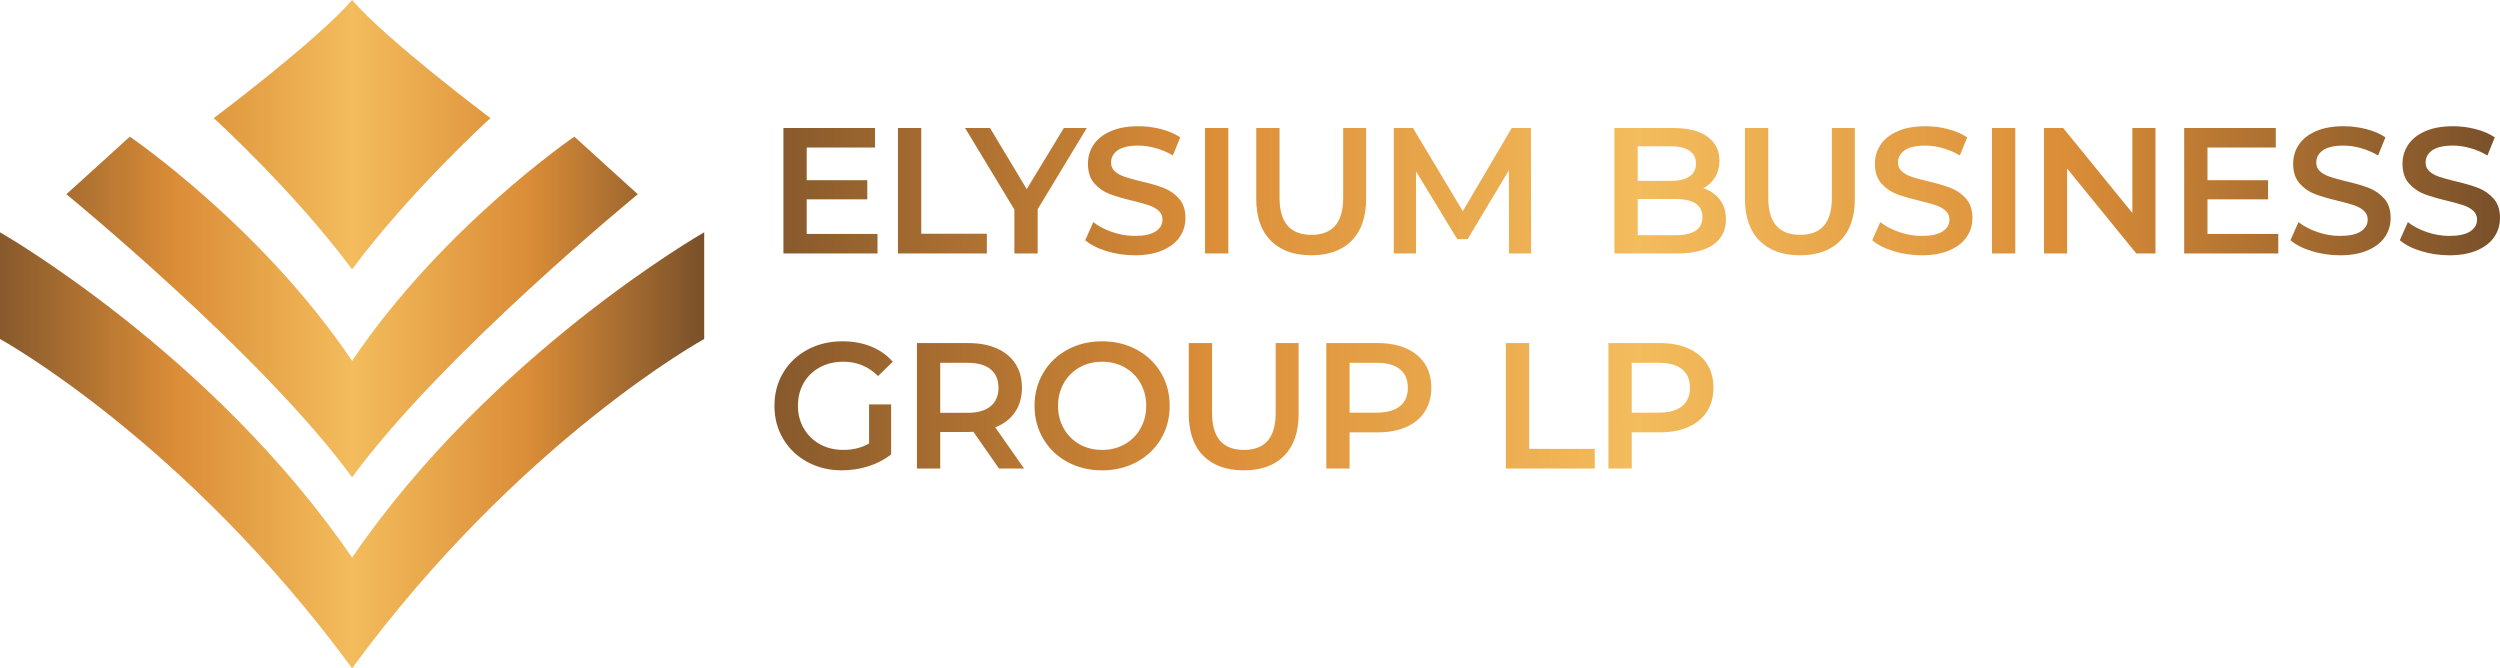
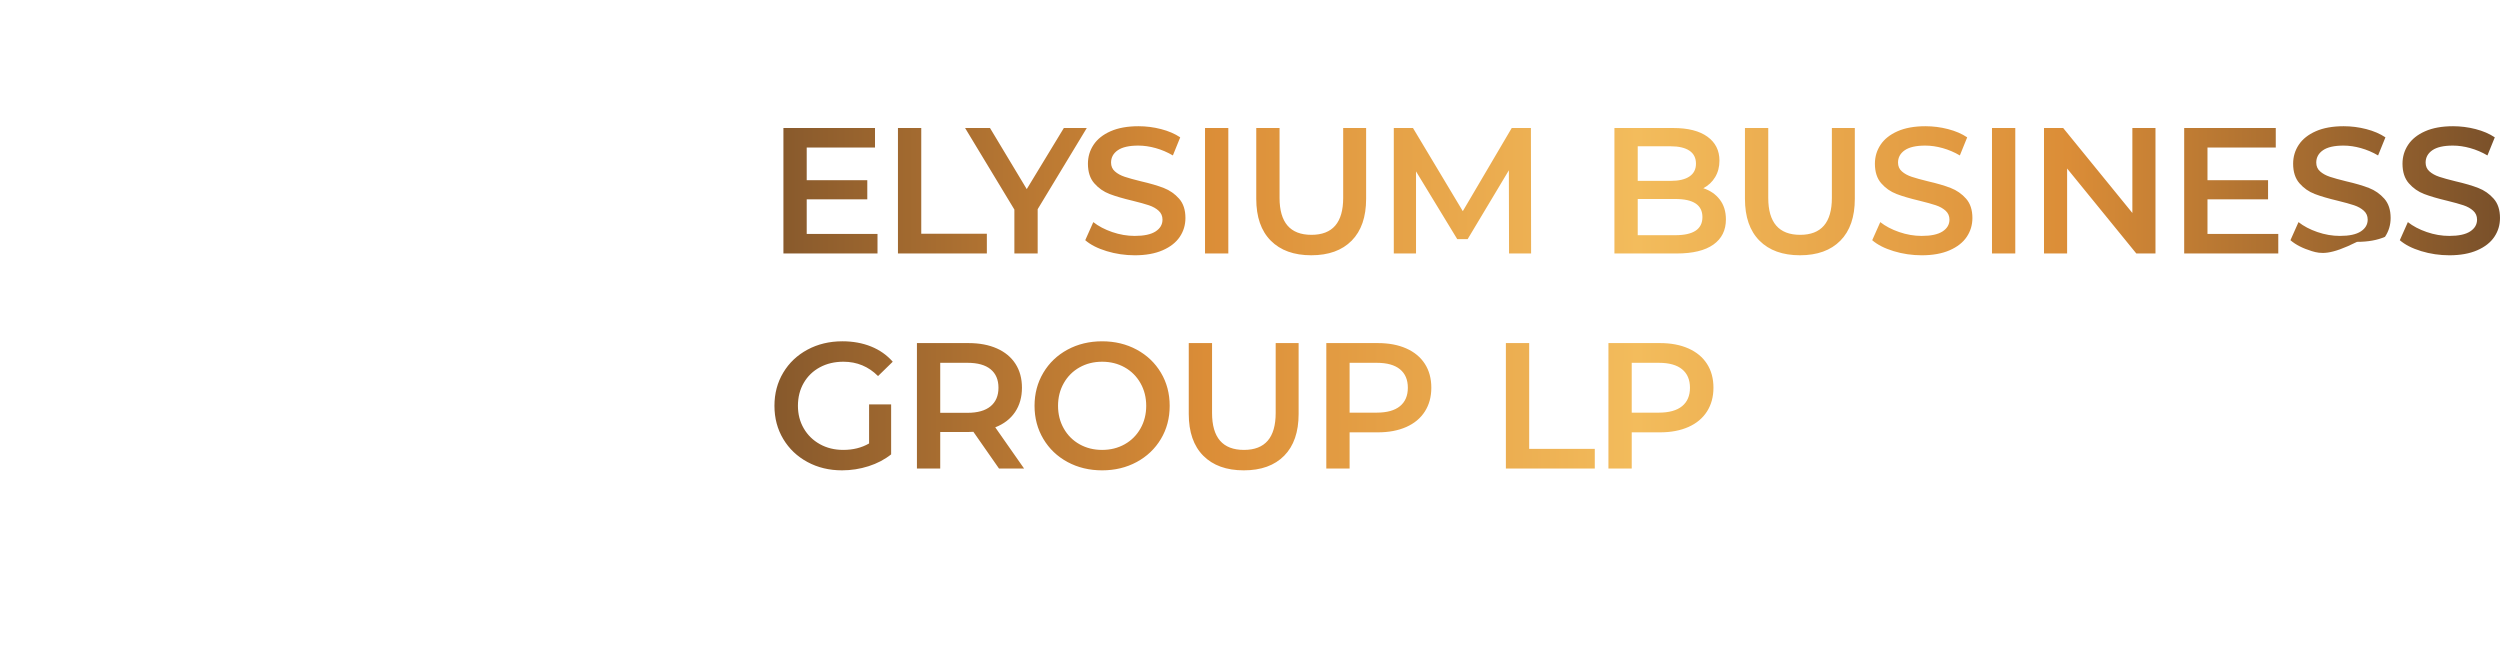
<svg xmlns="http://www.w3.org/2000/svg" version="1.1" id="Слой_1" x="0px" y="0px" viewBox="0 0 2794.33 746.91" style="enable-background:new 0 0 2794.33 746.91;" xml:space="preserve">
  <style type="text/css">
	.st0{fill:url(#SVGID_1_);}
	.st1{fill:url(#SVGID_00000175314236870816609730000012187704642998626459_);}
</style>
  <g>
    <linearGradient id="SVGID_1_" gradientUnits="userSpaceOnUse" x1="0" y1="373.455" x2="787.091" y2="373.455">
      <stop offset="0" style="stop-color:#87592C" />
      <stop offset="0.25" style="stop-color:#DB8D37" />
      <stop offset="0.5" style="stop-color:#F3BC5C" />
      <stop offset="0.75" style="stop-color:#DB8D37" />
      <stop offset="1" style="stop-color:#79502A" />
    </linearGradient>
-     <path class="st0" d="M74.18,217.09c0,0,56.73-51.27,70.91-64.36c0,0,147.27,100.36,248.45,250.64   C494.73,253.09,642,152.73,642,152.73c14.18,13.09,70.91,64.36,70.91,64.36S494.18,396,393.55,533.45   C292.91,396,74.18,217.09,74.18,217.09z M393.55,301.09C458.18,213.82,548.18,132,548.18,132S433.09,45.82,393.55,0   C354,45.82,238.91,132,238.91,132S328.91,213.82,393.55,301.09z M393.55,623.27C237.27,394.91,0,259.64,0,259.64v119.27   c0,0,206.73,113.45,393.55,368c186.82-254.55,393.55-368,393.55-368V259.64C787.09,259.64,549.82,394.91,393.55,623.27z" />
    <linearGradient id="SVGID_00000176036782393560811070000013183699978806986885_" gradientUnits="userSpaceOnUse" x1="865.632" y1="333.396" x2="2794.33" y2="333.396">
      <stop offset="0" style="stop-color:#87592C" />
      <stop offset="0.25" style="stop-color:#DB8D37" />
      <stop offset="0.5" style="stop-color:#F3BC5C" />
      <stop offset="0.75" style="stop-color:#DB8D37" />
      <stop offset="1" style="stop-color:#79502A" />
    </linearGradient>
-     <path style="fill:url(#SVGID_00000176036782393560811070000013183699978806986885_);" d="M980.82,261.48v21.84H875.65V143.08   h102.37v21.84h-76.33v36.46h67.71v21.44h-67.71v38.66H980.82z M1003.68,143.08h26.04v118.2h73.32v22.04h-99.37V143.08z    M1159.84,233.83v49.48h-26.04v-49.08l-55.09-91.15h27.85l41.07,68.31l41.47-68.31h25.64L1159.84,233.83z M1236.95,280.71   c-10.08-3.07-18.06-7.14-23.94-12.22l9.01-20.23c5.74,4.54,12.79,8.25,21.14,11.12c8.35,2.87,16.73,4.31,25.14,4.31   c10.42,0,18.2-1.67,23.34-5.01c5.14-3.34,7.71-7.74,7.71-13.22c0-4.01-1.44-7.31-4.31-9.92c-2.87-2.6-6.51-4.64-10.92-6.11   c-4.41-1.47-10.42-3.14-18.03-5.01c-10.69-2.54-19.33-5.07-25.94-7.61c-6.61-2.54-12.29-6.51-17.03-11.92   c-4.74-5.41-7.11-12.72-7.11-21.94c0-7.74,2.1-14.79,6.31-21.13c4.21-6.34,10.55-11.38,19.03-15.13   c8.48-3.74,18.86-5.61,31.15-5.61c8.55,0,16.96,1.07,25.24,3.21c8.28,2.14,15.43,5.21,21.43,9.22l-8.21,20.23   c-6.14-3.61-12.56-6.34-19.23-8.21c-6.68-1.87-13.16-2.8-19.43-2.8c-10.29,0-17.93,1.74-22.94,5.21   c-5.01,3.47-7.51,8.08-7.51,13.82c0,4.01,1.43,7.28,4.31,9.82c2.87,2.54,6.51,4.54,10.92,6.01c4.41,1.47,10.42,3.14,18.03,5.01   c10.42,2.4,18.96,4.91,25.64,7.51c6.68,2.6,12.39,6.58,17.13,11.92c4.74,5.34,7.11,12.56,7.11,21.64c0,7.75-2.1,14.76-6.31,21.04   c-4.21,6.28-10.59,11.29-19.13,15.02c-8.55,3.74-18.97,5.61-31.25,5.61C1257.48,285.32,1247.03,283.78,1236.95,280.71z    M1346.89,143.08h26.04v140.23h-26.04V143.08z M1420.39,268.99c-10.82-10.88-16.23-26.48-16.23-46.78v-79.13h26.04v78.13   c0,27.51,11.88,41.27,35.66,41.27c23.64,0,35.46-13.75,35.46-41.27v-78.13h25.64v79.13c0,20.3-5.38,35.89-16.13,46.78   c-10.75,10.89-25.81,16.33-45.18,16.33C1446.3,285.32,1431.21,279.88,1420.39,268.99z M1686.71,283.31l-0.2-92.95l-46.08,76.93   h-11.62l-46.08-75.73v91.75h-24.84V143.08h21.44l55.69,92.95l54.69-92.95h21.44l0.2,140.23H1686.71z M1922.29,223.11   c4.54,5.94,6.81,13.32,6.81,22.14c0,12.15-4.68,21.54-14.02,28.15c-9.35,6.61-22.97,9.92-40.87,9.92h-69.72V143.08h65.71   c16.56,0,29.31,3.24,38.26,9.72c8.95,6.48,13.42,15.39,13.42,26.74c0,6.95-1.6,13.09-4.81,18.43c-3.21,5.34-7.61,9.48-13.22,12.42   C1911.61,212.93,1917.75,217.17,1922.29,223.11z M1830.54,163.51v38.66h36.86c9.08,0,16.06-1.63,20.93-4.91   c4.87-3.27,7.31-8.04,7.31-14.32c0-6.41-2.44-11.25-7.31-14.52c-4.88-3.27-11.85-4.91-20.93-4.91H1830.54z M1902.86,242.65   c0-13.49-10.09-20.23-30.25-20.23h-42.07v40.47h42.07C1892.77,262.88,1902.86,256.14,1902.86,242.65z M1966.62,268.99   c-10.82-10.88-16.23-26.48-16.23-46.78v-79.13h26.04v78.13c0,27.51,11.89,41.27,35.66,41.27c23.64,0,35.46-13.75,35.46-41.27   v-78.13h25.64v79.13c0,20.3-5.38,35.89-16.13,46.78c-10.75,10.89-25.81,16.33-45.18,16.33   C1992.53,285.32,1977.44,279.88,1966.62,268.99z M2116.57,280.71c-10.08-3.07-18.06-7.14-23.94-12.22l9.01-20.23   c5.74,4.54,12.79,8.25,21.14,11.12c8.35,2.87,16.73,4.31,25.14,4.31c10.42,0,18.2-1.67,23.34-5.01c5.14-3.34,7.71-7.74,7.71-13.22   c0-4.01-1.44-7.31-4.31-9.92c-2.87-2.6-6.51-4.64-10.92-6.11c-4.41-1.47-10.42-3.14-18.03-5.01c-10.69-2.54-19.33-5.07-25.94-7.61   c-6.61-2.54-12.29-6.51-17.03-11.92c-4.74-5.41-7.11-12.72-7.11-21.94c0-7.74,2.1-14.79,6.31-21.13   c4.21-6.34,10.55-11.38,19.03-15.13c8.48-3.74,18.86-5.61,31.15-5.61c8.55,0,16.96,1.07,25.24,3.21   c8.28,2.14,15.43,5.21,21.43,9.22l-8.21,20.23c-6.14-3.61-12.56-6.34-19.23-8.21c-6.68-1.87-13.16-2.8-19.43-2.8   c-10.29,0-17.93,1.74-22.94,5.21c-5.01,3.47-7.51,8.08-7.51,13.82c0,4.01,1.43,7.28,4.31,9.82c2.87,2.54,6.51,4.54,10.92,6.01   c4.41,1.47,10.42,3.14,18.03,5.01c10.42,2.4,18.96,4.91,25.64,7.51c6.68,2.6,12.39,6.58,17.13,11.92   c4.74,5.34,7.11,12.56,7.11,21.64c0,7.75-2.1,14.76-6.31,21.04c-4.21,6.28-10.59,11.29-19.13,15.02   c-8.55,3.74-18.97,5.61-31.25,5.61C2137.1,285.32,2126.65,283.78,2116.57,280.71z M2226.51,143.08h26.04v140.23h-26.04V143.08z    M2409.25,143.08v140.23h-21.44l-77.33-94.96v94.96h-25.84V143.08h21.44l77.33,94.96v-94.96H2409.25z M2546.5,261.48v21.84h-105.17   V143.08h102.37v21.84h-76.33v36.46h67.71v21.44h-67.71v38.66H2546.5z M2584.04,280.71c-10.08-3.07-18.06-7.14-23.94-12.22   l9.01-20.23c5.74,4.54,12.79,8.25,21.14,11.12c8.35,2.87,16.73,4.31,25.14,4.31c10.42,0,18.2-1.67,23.34-5.01   c5.14-3.34,7.71-7.74,7.71-13.22c0-4.01-1.44-7.31-4.31-9.92c-2.87-2.6-6.51-4.64-10.92-6.11c-4.41-1.47-10.42-3.14-18.03-5.01   c-10.69-2.54-19.33-5.07-25.94-7.61c-6.61-2.54-12.29-6.51-17.03-11.92c-4.74-5.41-7.11-12.72-7.11-21.94   c0-7.74,2.1-14.79,6.31-21.13c4.21-6.34,10.55-11.38,19.03-15.13c8.48-3.74,18.86-5.61,31.15-5.61c8.55,0,16.96,1.07,25.24,3.21   c8.28,2.14,15.43,5.21,21.43,9.22l-8.21,20.23c-6.14-3.61-12.56-6.34-19.23-8.21c-6.68-1.87-13.16-2.8-19.43-2.8   c-10.29,0-17.93,1.74-22.94,5.21c-5.01,3.47-7.51,8.08-7.51,13.82c0,4.01,1.43,7.28,4.31,9.82c2.87,2.54,6.51,4.54,10.92,6.01   c4.41,1.47,10.42,3.14,18.03,5.01c10.42,2.4,18.96,4.91,25.64,7.51c6.68,2.6,12.39,6.58,17.13,11.92   c4.74,5.34,7.11,12.56,7.11,21.64c0,7.75-2.1,14.76-6.31,21.04c-4.21,6.28-10.59,11.29-19.13,15.02   c-8.55,3.74-18.97,5.61-31.25,5.61C2604.58,285.32,2594.12,283.78,2584.04,280.71z M2706.28,280.71   c-10.08-3.07-18.06-7.14-23.94-12.22l9.01-20.23c5.74,4.54,12.79,8.25,21.14,11.12c8.35,2.87,16.73,4.31,25.14,4.31   c10.42,0,18.2-1.67,23.34-5.01c5.14-3.34,7.71-7.74,7.71-13.22c0-4.01-1.44-7.31-4.31-9.92c-2.87-2.6-6.51-4.64-10.92-6.11   c-4.41-1.47-10.42-3.14-18.03-5.01c-10.69-2.54-19.33-5.07-25.94-7.61c-6.61-2.54-12.29-6.51-17.03-11.92   c-4.74-5.41-7.11-12.72-7.11-21.94c0-7.74,2.1-14.79,6.31-21.13c4.21-6.34,10.55-11.38,19.03-15.13   c8.48-3.74,18.86-5.61,31.15-5.61c8.55,0,16.96,1.07,25.24,3.21c8.28,2.14,15.43,5.21,21.43,9.22l-8.21,20.23   c-6.14-3.61-12.56-6.34-19.23-8.21c-6.68-1.87-13.16-2.8-19.43-2.8c-10.29,0-17.93,1.74-22.94,5.21   c-5.01,3.47-7.51,8.08-7.51,13.82c0,4.01,1.43,7.28,4.31,9.82c2.87,2.54,6.51,4.54,10.92,6.01c4.41,1.47,10.42,3.14,18.03,5.01   c10.42,2.4,18.96,4.91,25.64,7.51c6.68,2.6,12.39,6.58,17.13,11.92c4.74,5.34,7.11,12.56,7.11,21.64c0,7.75-2.1,14.76-6.31,21.04   c-4.21,6.28-10.59,11.29-19.13,15.02c-8.55,3.74-18.97,5.61-31.25,5.61C2726.82,285.32,2716.37,283.78,2706.28,280.71z    M971.41,451.99h24.64v55.89c-7.21,5.74-15.63,10.15-25.24,13.22c-9.62,3.07-19.5,4.61-29.65,4.61c-14.29,0-27.18-3.1-38.66-9.32   c-11.49-6.21-20.5-14.79-27.05-25.74c-6.55-10.95-9.82-23.3-9.82-37.06c0-13.75,3.27-26.11,9.82-37.06   c6.54-10.95,15.59-19.53,27.15-25.74c11.55-6.21,24.54-9.32,38.96-9.32c11.75,0,22.44,1.94,32.05,5.81   c9.62,3.88,17.7,9.55,24.24,17.03l-16.43,16.03c-10.69-10.68-23.57-16.03-38.66-16.03c-9.88,0-18.67,2.07-26.34,6.21   c-7.68,4.14-13.69,9.95-18.03,17.43c-4.34,7.48-6.51,16.03-6.51,25.64c0,9.35,2.17,17.76,6.51,25.24   c4.34,7.48,10.35,13.36,18.03,17.63c7.68,4.28,16.39,6.41,26.14,6.41c10.95,0,20.56-2.4,28.85-7.21V451.99z M1116.63,523.71   l-28.65-41.07c-1.2,0.13-3,0.2-5.41,0.2h-31.65v40.87h-26.04V383.48h57.7c12.15,0,22.74,2,31.75,6.01   c9.01,4.01,15.93,9.75,20.73,17.23c4.81,7.48,7.21,16.36,7.21,26.64c0,10.55-2.57,19.63-7.71,27.25   c-5.14,7.61-12.52,13.29-22.14,17.03l32.25,46.08H1116.63z M1107.21,412.73c-5.88-4.81-14.49-7.21-25.84-7.21h-30.45v55.89h30.45   c11.35,0,19.96-2.44,25.84-7.31c5.88-4.87,8.81-11.79,8.81-20.73C1116.02,424.42,1113.09,417.54,1107.21,412.73z M1193.21,516.4   c-11.49-6.21-20.5-14.82-27.05-25.84c-6.55-11.02-9.82-23.34-9.82-36.96s3.27-25.94,9.82-36.96c6.54-11.02,15.56-19.63,27.05-25.84   c11.48-6.21,24.37-9.32,38.66-9.32c14.29,0,27.18,3.11,38.66,9.32c11.48,6.21,20.5,14.79,27.04,25.74   c6.54,10.95,9.82,23.31,9.82,37.06c0,13.76-3.27,26.11-9.82,37.06c-6.55,10.95-15.56,19.53-27.04,25.74   c-11.49,6.21-24.37,9.32-38.66,9.32C1217.58,525.71,1204.7,522.61,1193.21,516.4z M1257.12,496.57   c7.48-4.21,13.35-10.08,17.63-17.63c4.27-7.54,6.41-15.99,6.41-25.34c0-9.35-2.14-17.8-6.41-25.34   c-4.28-7.54-10.15-13.42-17.63-17.63c-7.48-4.21-15.9-6.31-25.24-6.31c-9.35,0-17.76,2.1-25.24,6.31   c-7.48,4.21-13.36,10.09-17.63,17.63c-4.28,7.55-6.41,16-6.41,25.34c0,9.35,2.13,17.8,6.41,25.34   c4.27,7.55,10.15,13.42,17.63,17.63c7.48,4.21,15.89,6.31,25.24,6.31C1241.22,502.88,1249.64,500.77,1257.12,496.57z    M1344.94,509.39c-10.82-10.88-16.23-26.48-16.23-46.78v-79.13h26.04v78.13c0,27.51,11.88,41.27,35.66,41.27   c23.64,0,35.46-13.75,35.46-41.27v-78.13h25.64v79.13c0,20.3-5.38,35.89-16.13,46.78c-10.75,10.89-25.81,16.33-45.18,16.33   C1370.85,525.71,1355.76,520.27,1344.94,509.39z M1571.9,389.49c9.01,4.01,15.93,9.75,20.73,17.23c4.81,7.48,7.21,16.36,7.21,26.64   c0,10.15-2.4,19-7.21,26.54c-4.81,7.55-11.72,13.32-20.73,17.33c-9.02,4.01-19.6,6.01-31.75,6.01h-31.65v40.47h-26.04V383.48h57.7   C1552.29,383.48,1562.88,385.48,1571.9,389.49z M1564.78,454c5.88-4.81,8.81-11.68,8.81-20.63c0-8.95-2.94-15.83-8.81-20.63   c-5.88-4.81-14.49-7.21-25.84-7.21h-30.45v55.69h30.45C1550.29,461.21,1558.91,458.8,1564.78,454z M1683.18,383.48h26.04v118.2   h73.32v22.04h-99.37V383.48z M1887.24,389.49c9.01,4.01,15.93,9.75,20.73,17.23c4.81,7.48,7.21,16.36,7.21,26.64   c0,10.15-2.4,19-7.21,26.54c-4.81,7.55-11.72,13.32-20.73,17.33c-9.02,4.01-19.6,6.01-31.75,6.01h-31.65v40.47h-26.04V383.48h57.7   C1867.63,383.48,1878.22,385.48,1887.24,389.49z M1880.12,454c5.88-4.81,8.81-11.68,8.81-20.63c0-8.95-2.94-15.83-8.81-20.63   c-5.88-4.81-14.49-7.21-25.84-7.21h-30.45v55.69h30.45C1865.63,461.21,1874.24,458.8,1880.12,454z" />
+     <path style="fill:url(#SVGID_00000176036782393560811070000013183699978806986885_);" d="M980.82,261.48v21.84H875.65V143.08   h102.37v21.84h-76.33v36.46h67.71v21.44h-67.71v38.66H980.82z M1003.68,143.08h26.04v118.2h73.32v22.04h-99.37V143.08z    M1159.84,233.83v49.48h-26.04v-49.08l-55.09-91.15h27.85l41.07,68.31l41.47-68.31h25.64L1159.84,233.83z M1236.95,280.71   c-10.08-3.07-18.06-7.14-23.94-12.22l9.01-20.23c5.74,4.54,12.79,8.25,21.14,11.12c8.35,2.87,16.73,4.31,25.14,4.31   c10.42,0,18.2-1.67,23.34-5.01c5.14-3.34,7.71-7.74,7.71-13.22c0-4.01-1.44-7.31-4.31-9.92c-2.87-2.6-6.51-4.64-10.92-6.11   c-4.41-1.47-10.42-3.14-18.03-5.01c-10.69-2.54-19.33-5.07-25.94-7.61c-6.61-2.54-12.29-6.51-17.03-11.92   c-4.74-5.41-7.11-12.72-7.11-21.94c0-7.74,2.1-14.79,6.31-21.13c4.21-6.34,10.55-11.38,19.03-15.13   c8.48-3.74,18.86-5.61,31.15-5.61c8.55,0,16.96,1.07,25.24,3.21c8.28,2.14,15.43,5.21,21.43,9.22l-8.21,20.23   c-6.14-3.61-12.56-6.34-19.23-8.21c-6.68-1.87-13.16-2.8-19.43-2.8c-10.29,0-17.93,1.74-22.94,5.21   c-5.01,3.47-7.51,8.08-7.51,13.82c0,4.01,1.43,7.28,4.31,9.82c2.87,2.54,6.51,4.54,10.92,6.01c4.41,1.47,10.42,3.14,18.03,5.01   c10.42,2.4,18.96,4.91,25.64,7.51c6.68,2.6,12.39,6.58,17.13,11.92c4.74,5.34,7.11,12.56,7.11,21.64c0,7.75-2.1,14.76-6.31,21.04   c-4.21,6.28-10.59,11.29-19.13,15.02c-8.55,3.74-18.97,5.61-31.25,5.61C1257.48,285.32,1247.03,283.78,1236.95,280.71z    M1346.89,143.08h26.04v140.23h-26.04V143.08z M1420.39,268.99c-10.82-10.88-16.23-26.48-16.23-46.78v-79.13h26.04v78.13   c0,27.51,11.88,41.27,35.66,41.27c23.64,0,35.46-13.75,35.46-41.27v-78.13h25.64v79.13c0,20.3-5.38,35.89-16.13,46.78   c-10.75,10.89-25.81,16.33-45.18,16.33C1446.3,285.32,1431.21,279.88,1420.39,268.99z M1686.71,283.31l-0.2-92.95l-46.08,76.93   h-11.62l-46.08-75.73v91.75h-24.84V143.08h21.44l55.69,92.95l54.69-92.95h21.44l0.2,140.23H1686.71z M1922.29,223.11   c4.54,5.94,6.81,13.32,6.81,22.14c0,12.15-4.68,21.54-14.02,28.15c-9.35,6.61-22.97,9.92-40.87,9.92h-69.72V143.08h65.71   c16.56,0,29.31,3.24,38.26,9.72c8.95,6.48,13.42,15.39,13.42,26.74c0,6.95-1.6,13.09-4.81,18.43c-3.21,5.34-7.61,9.48-13.22,12.42   C1911.61,212.93,1917.75,217.17,1922.29,223.11z M1830.54,163.51v38.66h36.86c9.08,0,16.06-1.63,20.93-4.91   c4.87-3.27,7.31-8.04,7.31-14.32c0-6.41-2.44-11.25-7.31-14.52c-4.88-3.27-11.85-4.91-20.93-4.91H1830.54z M1902.86,242.65   c0-13.49-10.09-20.23-30.25-20.23h-42.07v40.47h42.07C1892.77,262.88,1902.86,256.14,1902.86,242.65z M1966.62,268.99   c-10.82-10.88-16.23-26.48-16.23-46.78v-79.13h26.04v78.13c0,27.51,11.89,41.27,35.66,41.27c23.64,0,35.46-13.75,35.46-41.27   v-78.13h25.64v79.13c0,20.3-5.38,35.89-16.13,46.78c-10.75,10.89-25.81,16.33-45.18,16.33   C1992.53,285.32,1977.44,279.88,1966.62,268.99z M2116.57,280.71c-10.08-3.07-18.06-7.14-23.94-12.22l9.01-20.23   c5.74,4.54,12.79,8.25,21.14,11.12c8.35,2.87,16.73,4.31,25.14,4.31c10.42,0,18.2-1.67,23.34-5.01c5.14-3.34,7.71-7.74,7.71-13.22   c0-4.01-1.44-7.31-4.31-9.92c-2.87-2.6-6.51-4.64-10.92-6.11c-4.41-1.47-10.42-3.14-18.03-5.01c-10.69-2.54-19.33-5.07-25.94-7.61   c-6.61-2.54-12.29-6.51-17.03-11.92c-4.74-5.41-7.11-12.72-7.11-21.94c0-7.74,2.1-14.79,6.31-21.13   c4.21-6.34,10.55-11.38,19.03-15.13c8.48-3.74,18.86-5.61,31.15-5.61c8.55,0,16.96,1.07,25.24,3.21   c8.28,2.14,15.43,5.21,21.43,9.22l-8.21,20.23c-6.14-3.61-12.56-6.34-19.23-8.21c-6.68-1.87-13.16-2.8-19.43-2.8   c-10.29,0-17.93,1.74-22.94,5.21c-5.01,3.47-7.51,8.08-7.51,13.82c0,4.01,1.43,7.28,4.31,9.82c2.87,2.54,6.51,4.54,10.92,6.01   c4.41,1.47,10.42,3.14,18.03,5.01c10.42,2.4,18.96,4.91,25.64,7.51c6.68,2.6,12.39,6.58,17.13,11.92   c4.74,5.34,7.11,12.56,7.11,21.64c0,7.75-2.1,14.76-6.31,21.04c-4.21,6.28-10.59,11.29-19.13,15.02   c-8.55,3.74-18.97,5.61-31.25,5.61C2137.1,285.32,2126.65,283.78,2116.57,280.71z M2226.51,143.08h26.04v140.23h-26.04V143.08z    M2409.25,143.08v140.23h-21.44l-77.33-94.96v94.96h-25.84V143.08h21.44l77.33,94.96v-94.96H2409.25z M2546.5,261.48v21.84h-105.17   V143.08h102.37v21.84h-76.33v36.46h67.71v21.44h-67.71v38.66H2546.5z M2584.04,280.71c-10.08-3.07-18.06-7.14-23.94-12.22   l9.01-20.23c5.74,4.54,12.79,8.25,21.14,11.12c8.35,2.87,16.73,4.31,25.14,4.31c10.42,0,18.2-1.67,23.34-5.01   c5.14-3.34,7.71-7.74,7.71-13.22c0-4.01-1.44-7.31-4.31-9.92c-2.87-2.6-6.51-4.64-10.92-6.11c-4.41-1.47-10.42-3.14-18.03-5.01   c-10.69-2.54-19.33-5.07-25.94-7.61c-6.61-2.54-12.29-6.51-17.03-11.92c-4.74-5.41-7.11-12.72-7.11-21.94   c0-7.74,2.1-14.79,6.31-21.13c4.21-6.34,10.55-11.38,19.03-15.13c8.48-3.74,18.86-5.61,31.15-5.61c8.55,0,16.96,1.07,25.24,3.21   c8.28,2.14,15.43,5.21,21.43,9.22l-8.21,20.23c-6.14-3.61-12.56-6.34-19.23-8.21c-6.68-1.87-13.16-2.8-19.43-2.8   c-10.29,0-17.93,1.74-22.94,5.21c-5.01,3.47-7.51,8.08-7.51,13.82c0,4.01,1.43,7.28,4.31,9.82c2.87,2.54,6.51,4.54,10.92,6.01   c4.41,1.47,10.42,3.14,18.03,5.01c10.42,2.4,18.96,4.91,25.64,7.51c6.68,2.6,12.39,6.58,17.13,11.92   c4.74,5.34,7.11,12.56,7.11,21.64c0,7.75-2.1,14.76-6.31,21.04c-8.55,3.74-18.97,5.61-31.25,5.61C2604.58,285.32,2594.12,283.78,2584.04,280.71z M2706.28,280.71   c-10.08-3.07-18.06-7.14-23.94-12.22l9.01-20.23c5.74,4.54,12.79,8.25,21.14,11.12c8.35,2.87,16.73,4.31,25.14,4.31   c10.42,0,18.2-1.67,23.34-5.01c5.14-3.34,7.71-7.74,7.71-13.22c0-4.01-1.44-7.31-4.31-9.92c-2.87-2.6-6.51-4.64-10.92-6.11   c-4.41-1.47-10.42-3.14-18.03-5.01c-10.69-2.54-19.33-5.07-25.94-7.61c-6.61-2.54-12.29-6.51-17.03-11.92   c-4.74-5.41-7.11-12.72-7.11-21.94c0-7.74,2.1-14.79,6.31-21.13c4.21-6.34,10.55-11.38,19.03-15.13   c8.48-3.74,18.86-5.61,31.15-5.61c8.55,0,16.96,1.07,25.24,3.21c8.28,2.14,15.43,5.21,21.43,9.22l-8.21,20.23   c-6.14-3.61-12.56-6.34-19.23-8.21c-6.68-1.87-13.16-2.8-19.43-2.8c-10.29,0-17.93,1.74-22.94,5.21   c-5.01,3.47-7.51,8.08-7.51,13.82c0,4.01,1.43,7.28,4.31,9.82c2.87,2.54,6.51,4.54,10.92,6.01c4.41,1.47,10.42,3.14,18.03,5.01   c10.42,2.4,18.96,4.91,25.64,7.51c6.68,2.6,12.39,6.58,17.13,11.92c4.74,5.34,7.11,12.56,7.11,21.64c0,7.75-2.1,14.76-6.31,21.04   c-4.21,6.28-10.59,11.29-19.13,15.02c-8.55,3.74-18.97,5.61-31.25,5.61C2726.82,285.32,2716.37,283.78,2706.28,280.71z    M971.41,451.99h24.64v55.89c-7.21,5.74-15.63,10.15-25.24,13.22c-9.62,3.07-19.5,4.61-29.65,4.61c-14.29,0-27.18-3.1-38.66-9.32   c-11.49-6.21-20.5-14.79-27.05-25.74c-6.55-10.95-9.82-23.3-9.82-37.06c0-13.75,3.27-26.11,9.82-37.06   c6.54-10.95,15.59-19.53,27.15-25.74c11.55-6.21,24.54-9.32,38.96-9.32c11.75,0,22.44,1.94,32.05,5.81   c9.62,3.88,17.7,9.55,24.24,17.03l-16.43,16.03c-10.69-10.68-23.57-16.03-38.66-16.03c-9.88,0-18.67,2.07-26.34,6.21   c-7.68,4.14-13.69,9.95-18.03,17.43c-4.34,7.48-6.51,16.03-6.51,25.64c0,9.35,2.17,17.76,6.51,25.24   c4.34,7.48,10.35,13.36,18.03,17.63c7.68,4.28,16.39,6.41,26.14,6.41c10.95,0,20.56-2.4,28.85-7.21V451.99z M1116.63,523.71   l-28.65-41.07c-1.2,0.13-3,0.2-5.41,0.2h-31.65v40.87h-26.04V383.48h57.7c12.15,0,22.74,2,31.75,6.01   c9.01,4.01,15.93,9.75,20.73,17.23c4.81,7.48,7.21,16.36,7.21,26.64c0,10.55-2.57,19.63-7.71,27.25   c-5.14,7.61-12.52,13.29-22.14,17.03l32.25,46.08H1116.63z M1107.21,412.73c-5.88-4.81-14.49-7.21-25.84-7.21h-30.45v55.89h30.45   c11.35,0,19.96-2.44,25.84-7.31c5.88-4.87,8.81-11.79,8.81-20.73C1116.02,424.42,1113.09,417.54,1107.21,412.73z M1193.21,516.4   c-11.49-6.21-20.5-14.82-27.05-25.84c-6.55-11.02-9.82-23.34-9.82-36.96s3.27-25.94,9.82-36.96c6.54-11.02,15.56-19.63,27.05-25.84   c11.48-6.21,24.37-9.32,38.66-9.32c14.29,0,27.18,3.11,38.66,9.32c11.48,6.21,20.5,14.79,27.04,25.74   c6.54,10.95,9.82,23.31,9.82,37.06c0,13.76-3.27,26.11-9.82,37.06c-6.55,10.95-15.56,19.53-27.04,25.74   c-11.49,6.21-24.37,9.32-38.66,9.32C1217.58,525.71,1204.7,522.61,1193.21,516.4z M1257.12,496.57   c7.48-4.21,13.35-10.08,17.63-17.63c4.27-7.54,6.41-15.99,6.41-25.34c0-9.35-2.14-17.8-6.41-25.34   c-4.28-7.54-10.15-13.42-17.63-17.63c-7.48-4.21-15.9-6.31-25.24-6.31c-9.35,0-17.76,2.1-25.24,6.31   c-7.48,4.21-13.36,10.09-17.63,17.63c-4.28,7.55-6.41,16-6.41,25.34c0,9.35,2.13,17.8,6.41,25.34   c4.27,7.55,10.15,13.42,17.63,17.63c7.48,4.21,15.89,6.31,25.24,6.31C1241.22,502.88,1249.64,500.77,1257.12,496.57z    M1344.94,509.39c-10.82-10.88-16.23-26.48-16.23-46.78v-79.13h26.04v78.13c0,27.51,11.88,41.27,35.66,41.27   c23.64,0,35.46-13.75,35.46-41.27v-78.13h25.64v79.13c0,20.3-5.38,35.89-16.13,46.78c-10.75,10.89-25.81,16.33-45.18,16.33   C1370.85,525.71,1355.76,520.27,1344.94,509.39z M1571.9,389.49c9.01,4.01,15.93,9.75,20.73,17.23c4.81,7.48,7.21,16.36,7.21,26.64   c0,10.15-2.4,19-7.21,26.54c-4.81,7.55-11.72,13.32-20.73,17.33c-9.02,4.01-19.6,6.01-31.75,6.01h-31.65v40.47h-26.04V383.48h57.7   C1552.29,383.48,1562.88,385.48,1571.9,389.49z M1564.78,454c5.88-4.81,8.81-11.68,8.81-20.63c0-8.95-2.94-15.83-8.81-20.63   c-5.88-4.81-14.49-7.21-25.84-7.21h-30.45v55.69h30.45C1550.29,461.21,1558.91,458.8,1564.78,454z M1683.18,383.48h26.04v118.2   h73.32v22.04h-99.37V383.48z M1887.24,389.49c9.01,4.01,15.93,9.75,20.73,17.23c4.81,7.48,7.21,16.36,7.21,26.64   c0,10.15-2.4,19-7.21,26.54c-4.81,7.55-11.72,13.32-20.73,17.33c-9.02,4.01-19.6,6.01-31.75,6.01h-31.65v40.47h-26.04V383.48h57.7   C1867.63,383.48,1878.22,385.48,1887.24,389.49z M1880.12,454c5.88-4.81,8.81-11.68,8.81-20.63c0-8.95-2.94-15.83-8.81-20.63   c-5.88-4.81-14.49-7.21-25.84-7.21h-30.45v55.69h30.45C1865.63,461.21,1874.24,458.8,1880.12,454z" />
  </g>
</svg>